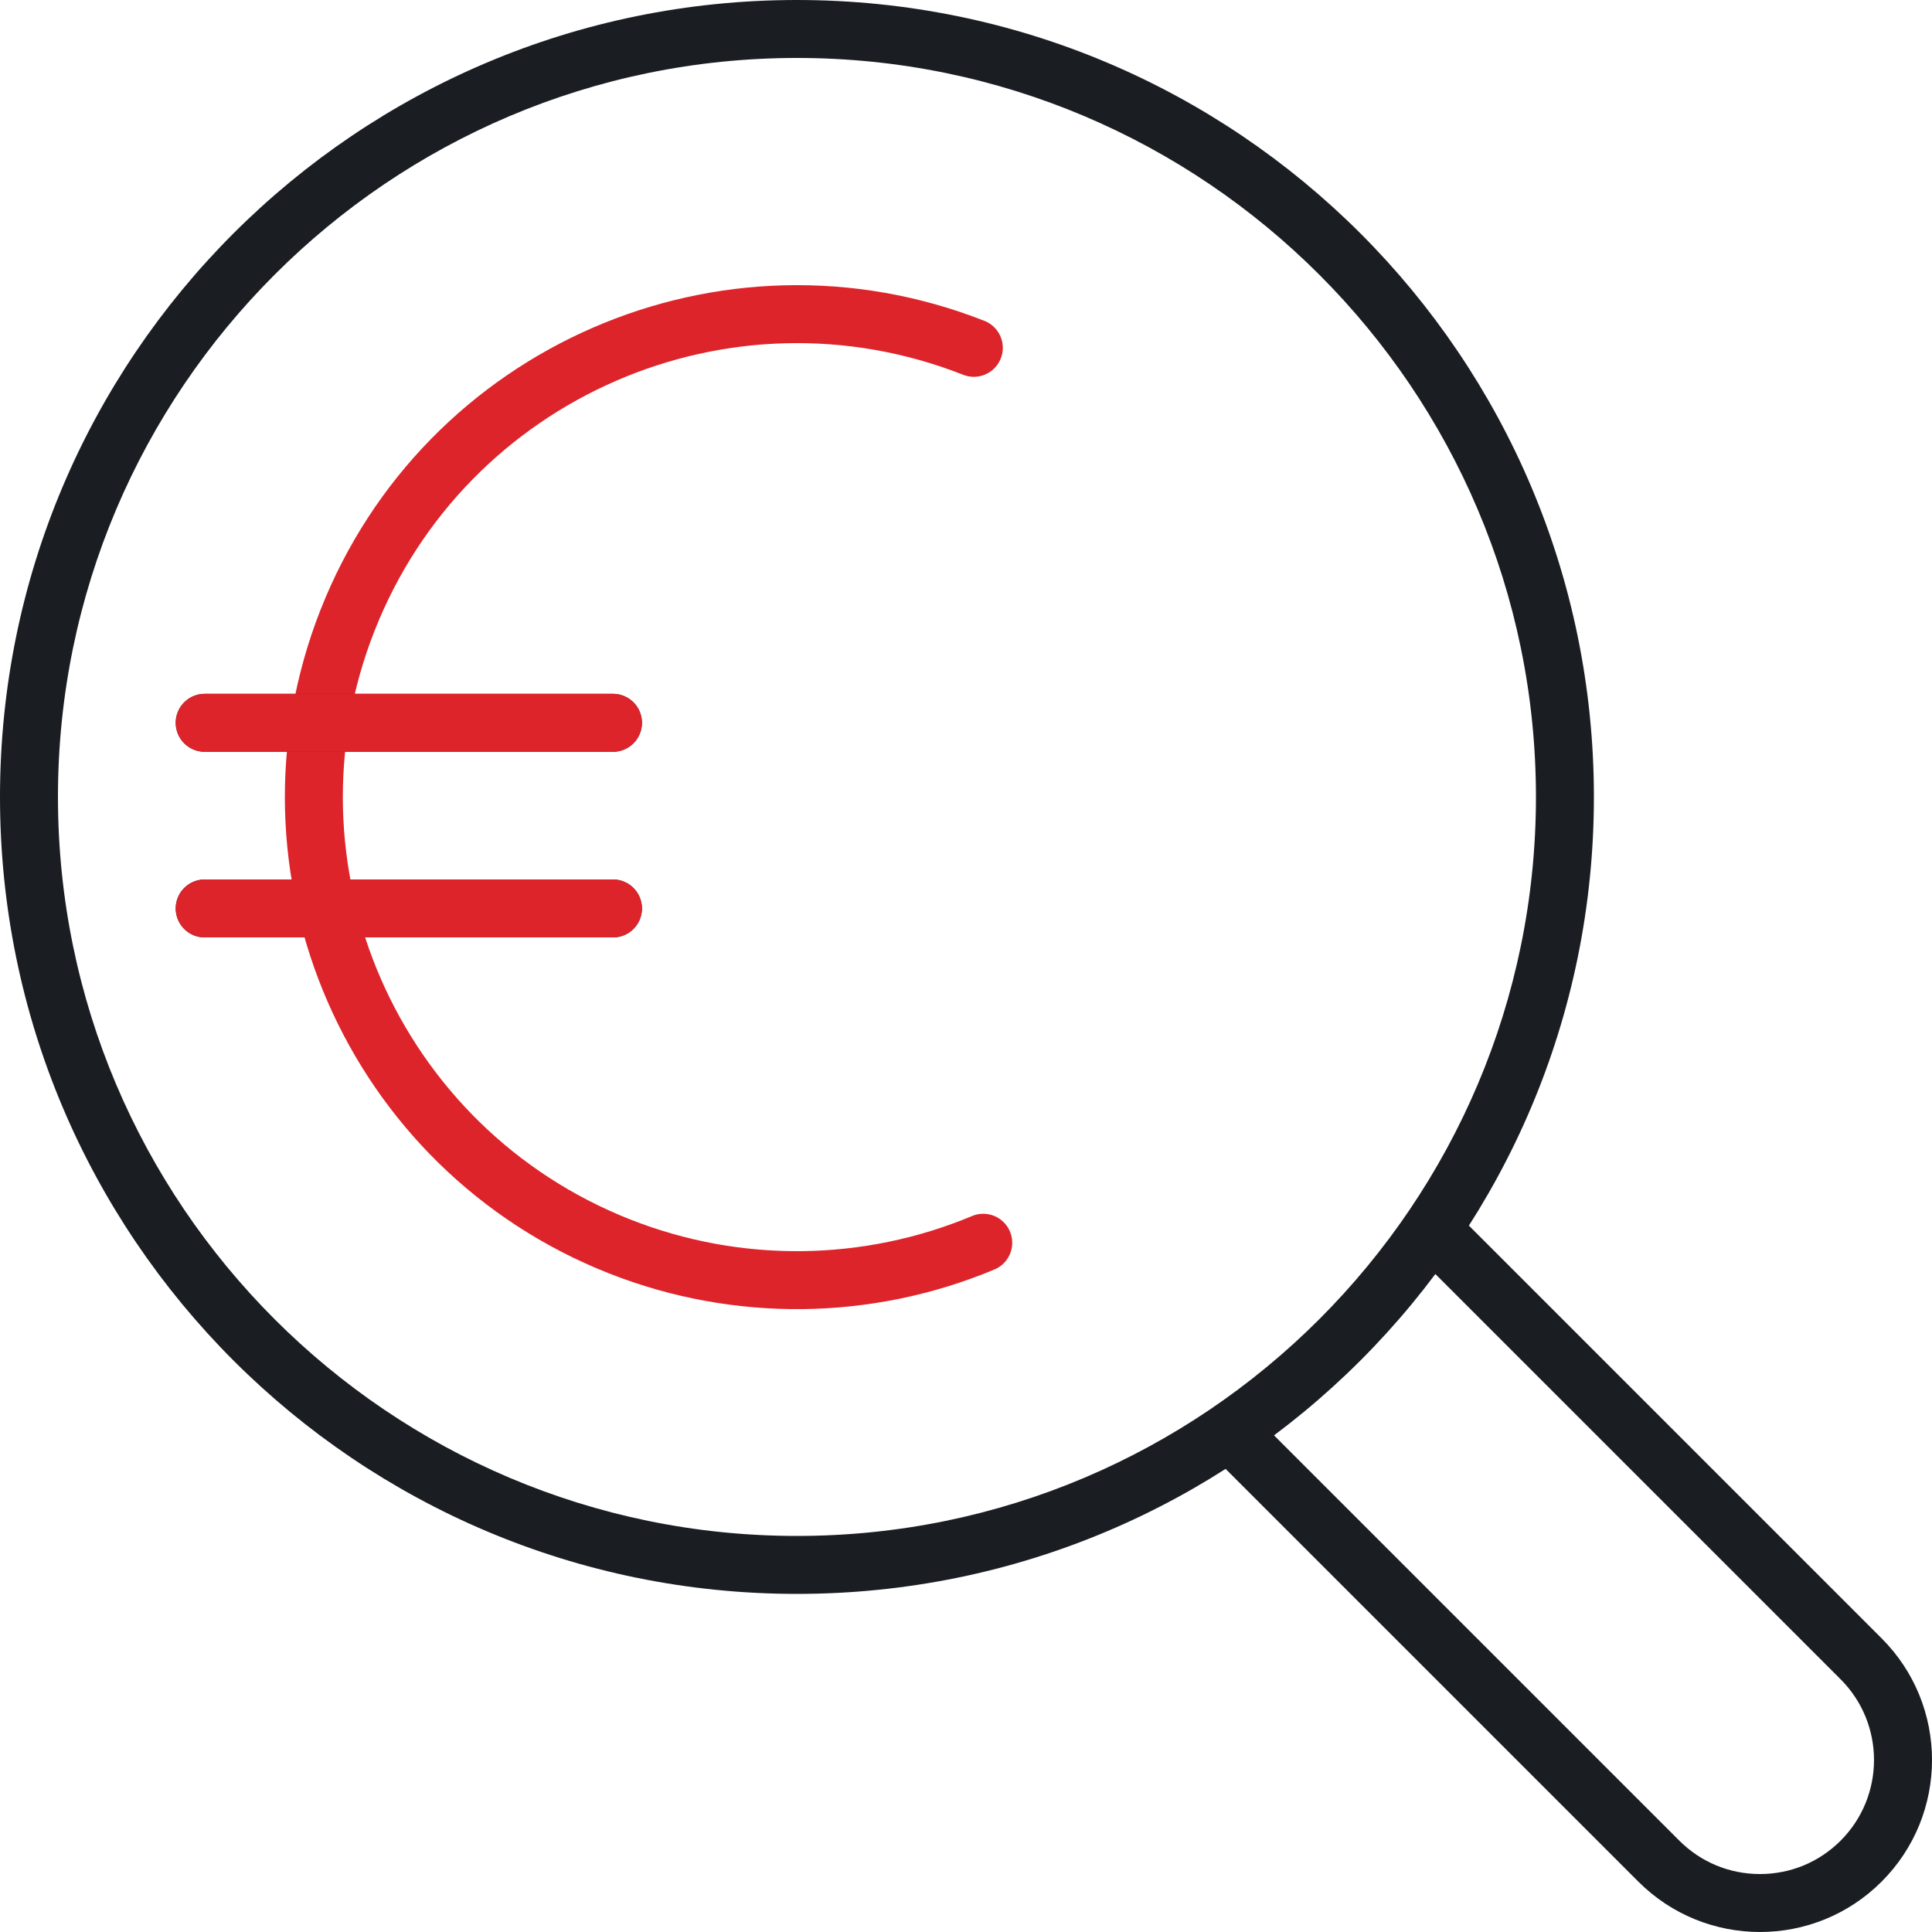
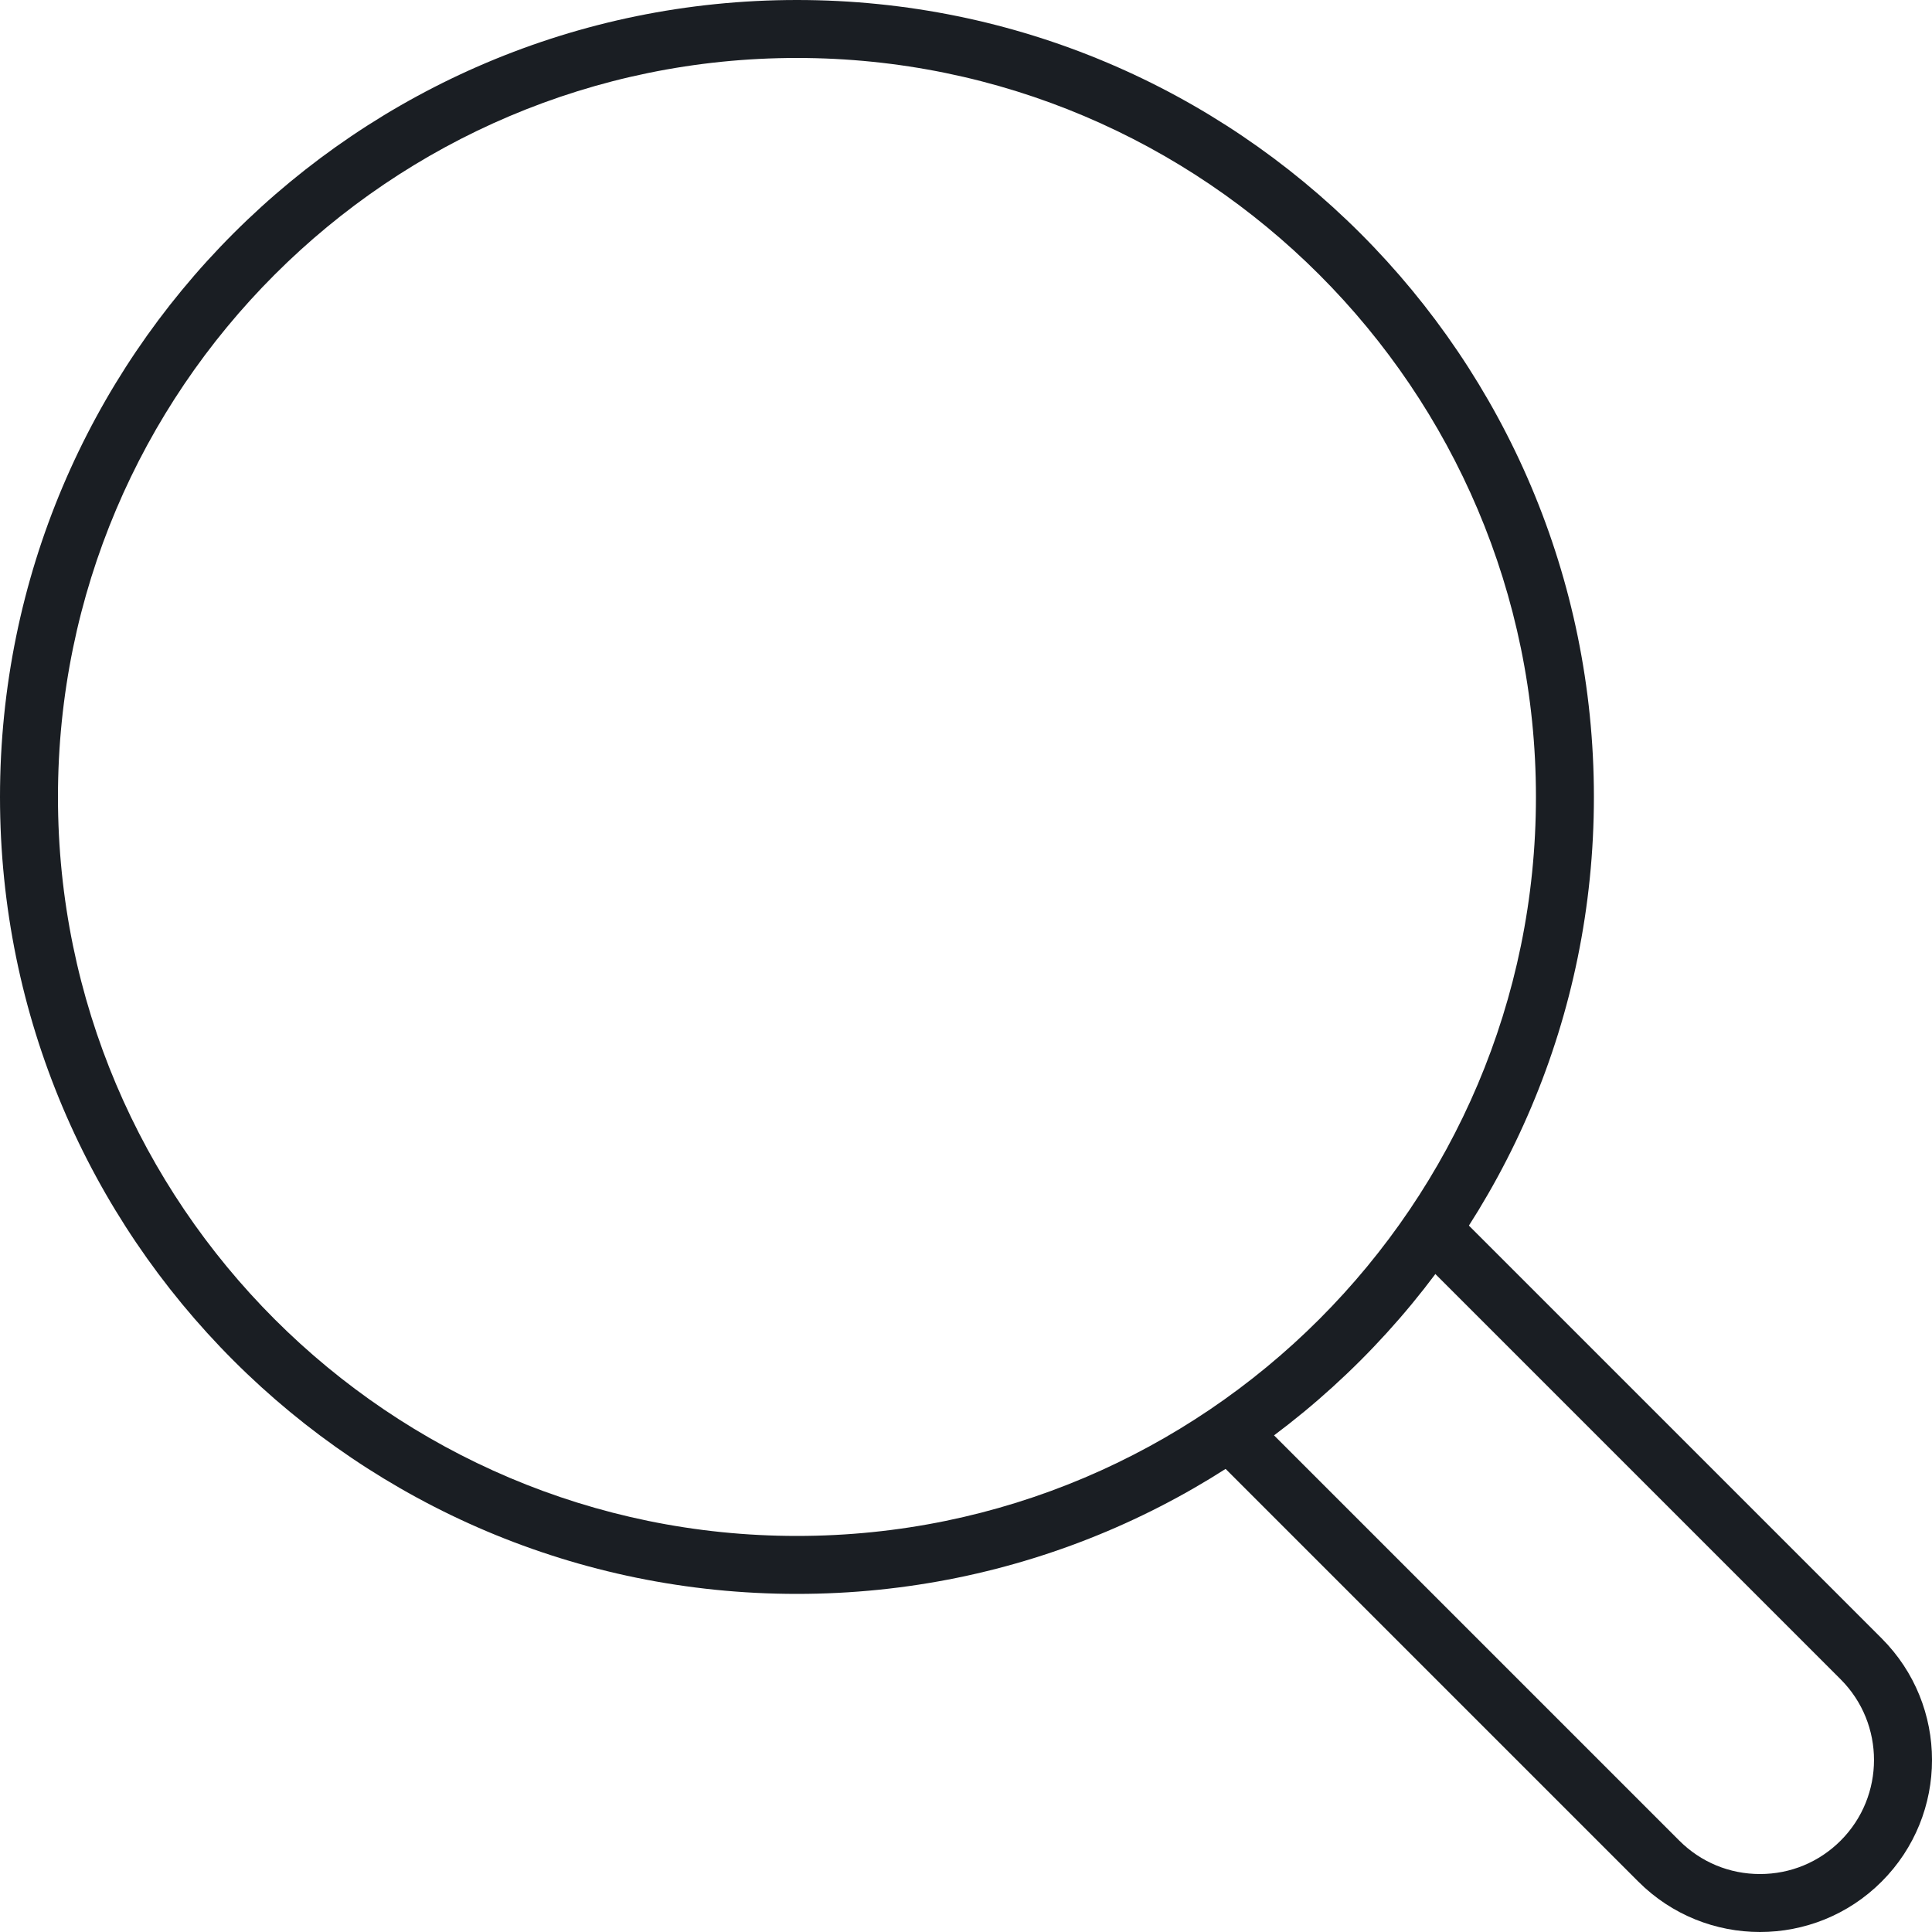
<svg xmlns="http://www.w3.org/2000/svg" id="Ebene_1" data-name="Ebene 1" width="80" height="80" viewBox="0 0 80 80">
  <g>
-     <path d="M40.324,14.403c-10.277-4.046-21.887,1.005-25.933,11.282-4.046,10.277,1.005,21.887,11.282,25.933,4.843,1.907,10.239,1.85,15.041-.158" fill="none" stroke="#dd242a" stroke-linecap="round" stroke-linejoin="round" stroke-width="2.4" />
-     <line x1="8.476" y1="29.93" x2="25.382" y2="29.93" fill="none" stroke="#333" stroke-linecap="round" stroke-miterlimit="10" stroke-width="2.4" />
-     <line x1="8.476" y1="37.617" x2="25.382" y2="37.617" fill="none" stroke="#333" stroke-linecap="round" stroke-miterlimit="10" stroke-width="2.4" />
-     <line x1="8.476" y1="29.93" x2="25.382" y2="29.93" fill="none" stroke="#dd242a" stroke-linecap="round" stroke-linejoin="round" stroke-width="2.4" />
-     <line x1="8.476" y1="37.617" x2="25.382" y2="37.617" fill="none" stroke="#dd242a" stroke-linecap="round" stroke-linejoin="round" stroke-width="2.4" />
-   </g>
+     </g>
  <path d="M77.914,67.84l-17.297-17.297c-.438.687-.894,1.362-1.381,2.013l16.981,16.981c1.842,1.842,1.842,4.838,0,6.68-.892.892-2.078,1.383-3.34,1.383s-2.448-.491-3.34-1.383l-16.981-16.981c-.651.487-1.326.942-2.013,1.381l17.297,17.297c1.391,1.391,3.214,2.086,5.037,2.086s3.646-.695,5.037-2.086h0c2.782-2.782,2.782-7.292,0-10.074Z" fill="#1a1e23" />
  <path d="M33,2.4c16.873,0,30.6,13.727,30.6,30.6s-13.727,30.6-30.6,30.6S2.4,49.873,2.4,33,16.127,2.4,33,2.4M33,0C14.775,0,0,14.775,0,33s14.775,33,33,33,33-14.775,33-33S51.225,0,33,0h0Z" fill="#1a1e23" />
</svg>